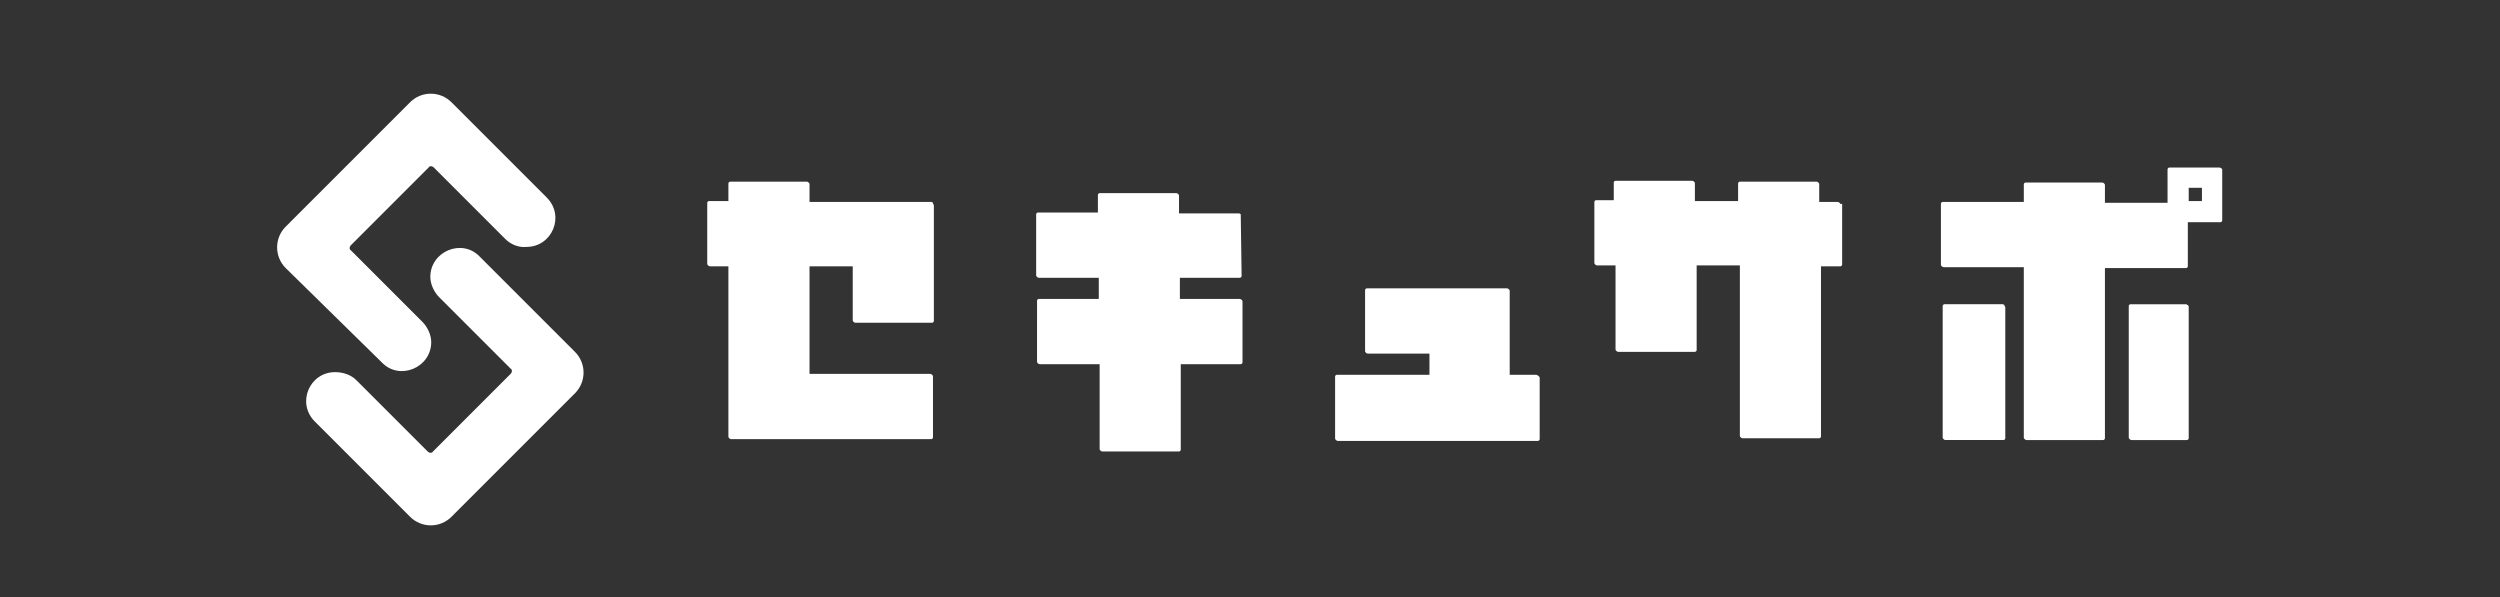
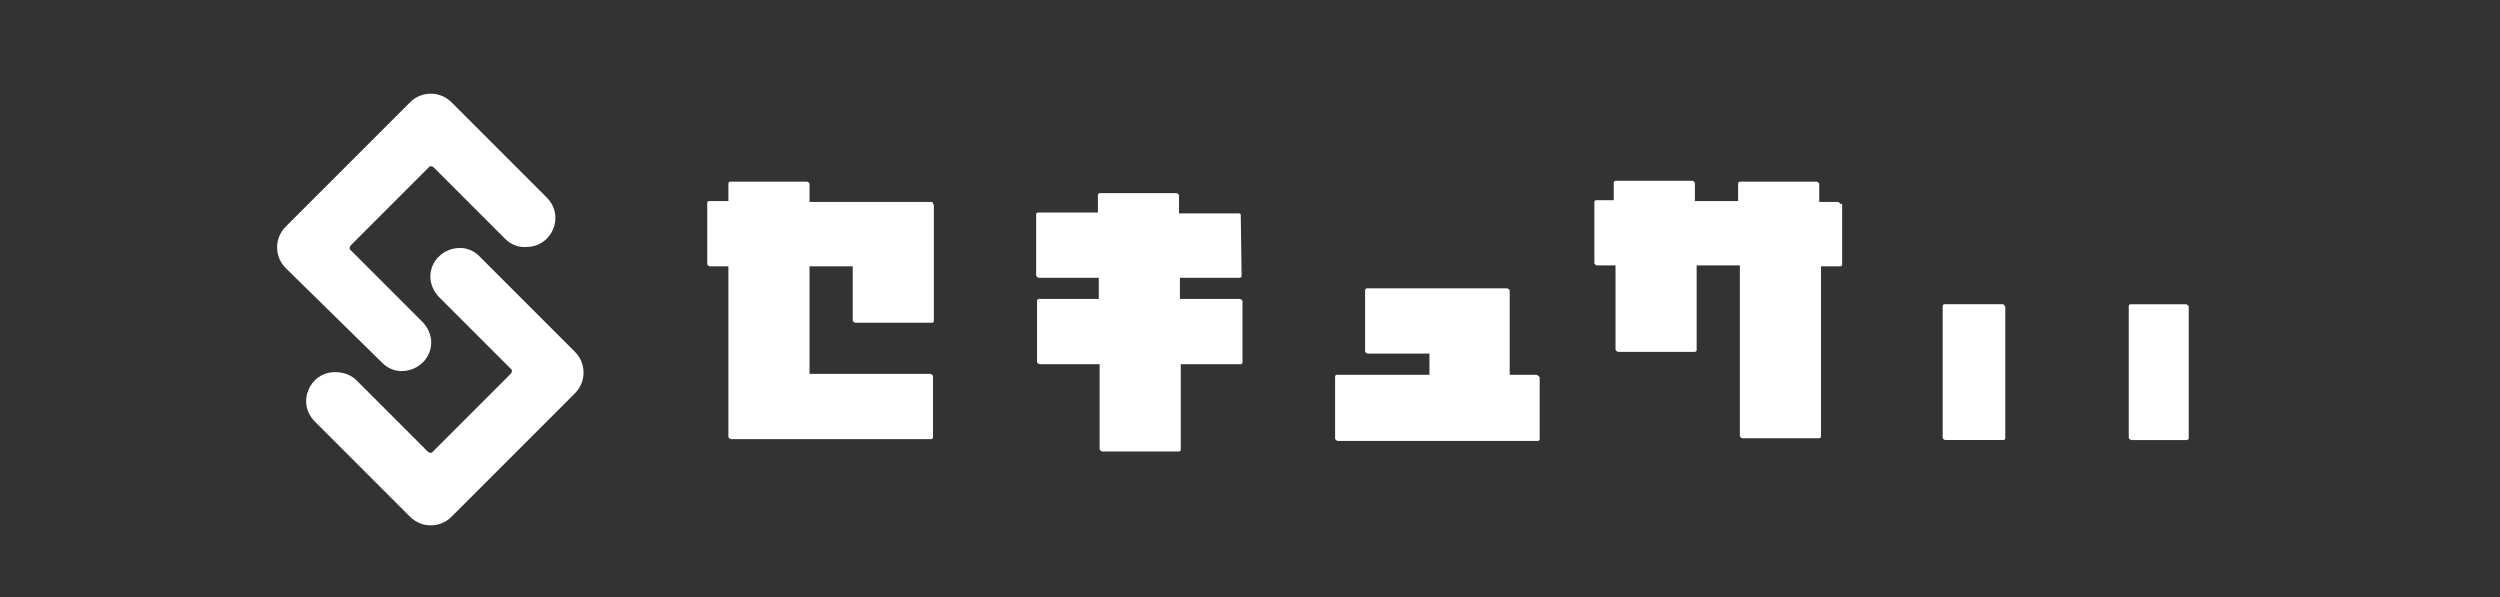
<svg xmlns="http://www.w3.org/2000/svg" version="1.1" id="レイヤー_1" x="0px" y="0px" viewBox="0 0 283.5 67.7" style="enable-background:new 0 0 283.5 67.7;" xml:space="preserve">
  <rect x="0" y="0" width="283.5" height="67.7" fill="#333333" stroke="none" />
  <style type="text/css">
	.st0{display:none;}
	.st1{display:inline;fill:#231815;}
	.st2{display:inline;fill:none;stroke:#231815;stroke-width:0.562;stroke-miterlimit:10;}
	.st3{fill:#FFFFFF;}
</style>
  <g id="レイヤー_2_00000074402894349974180060000017126061809011826363_" class="st0">
    <rect y="0" class="st1" width="283.5" height="67.7" />
    <rect x="2.2" y="-99.8" class="st2" width="283.5" height="67.7" />
  </g>
  <g id="デザイン">
    <g>
      <g>
        <path class="st3" d="M105.8,23c0,0-0.1-0.1-0.2-0.1H91.8v-2c0-0.1,0-0.1-0.1-0.2c0,0-0.1-0.1-0.2-0.1h-8.7     c-0.1,0-0.2,0.1-0.2,0.2v2h-2.2c-0.1,0-0.2,0.1-0.2,0.2v6.9c0,0.1,0,0.1,0.1,0.2c0,0,0.1,0.1,0.2,0.1h2.1v19.3     c0,0.1,0,0.1,0.1,0.2c0,0,0.1,0.1,0.2,0.1h22.7c0.1,0,0.2-0.1,0.2-0.2v-6.9c0-0.1,0-0.1-0.1-0.2c0,0-0.1-0.1-0.2-0.1H91.8V30.2     h4.9v6.1c0,0.1,0,0.1,0.1,0.2c0,0,0.1,0.1,0.2,0.1h8.7c0.1,0,0.2-0.1,0.2-0.2V23.2C105.8,23.2,105.8,23.1,105.8,23z" />
        <path class="st3" d="M140.7,24.3c0,0-0.1-0.1-0.2-0.1h-6.8v-2c0-0.1,0-0.1-0.1-0.2c0,0-0.1-0.1-0.2-0.1h-8.7     c-0.1,0-0.2,0.1-0.2,0.2v2h-6.8c-0.1,0-0.2,0.1-0.2,0.2v6.9c0,0.1,0,0.1,0.1,0.2c0,0,0.1,0.1,0.2,0.1h6.8v2.4h-6.8     c-0.1,0-0.2,0.1-0.2,0.2V41c0,0.1,0,0.1,0.1,0.2c0,0,0.1,0.1,0.2,0.1h6.8v9.6c0,0.1,0,0.1,0.1,0.2c0,0,0.1,0.1,0.2,0.1h8.7     c0.1,0,0.2-0.1,0.2-0.2v-9.7h6.8c0.1,0,0.2-0.1,0.2-0.2v-6.9c0-0.1,0-0.1-0.1-0.2c0,0-0.1-0.1-0.2-0.1h-6.8v-2.4h6.8     c0.1,0,0.2-0.1,0.2-0.2L140.7,24.3C140.8,24.4,140.8,24.4,140.7,24.3z" />
        <path class="st3" d="M208.6,23c0,0-0.1-0.1-0.2-0.1h-2.1v-2c0-0.1,0-0.1-0.1-0.2c0,0-0.1-0.1-0.2-0.1h-8.7     c-0.1,0-0.2,0.1-0.2,0.2v2h-4.9v-2c0-0.1,0-0.1-0.1-0.2c0,0-0.1-0.1-0.2-0.1h-8.7c-0.1,0-0.2,0.1-0.2,0.2v2h-2     c-0.1,0-0.2,0.1-0.2,0.2v6.9c0,0.1,0,0.1,0.1,0.2c0,0,0.1,0.1,0.2,0.1h2.1v9.5c0,0.1,0,0.1,0.1,0.2c0,0,0.1,0.1,0.2,0.1h8.7     c0.1,0,0.2-0.1,0.2-0.2v-9.6h4.9v19.3c0,0.1,0,0.1,0.1,0.2c0,0,0.1,0.1,0.2,0.1h8.7c0.1,0,0.2-0.1,0.2-0.2V30.2h2.2     c0.1,0,0.2-0.1,0.2-0.2v-6.9C208.7,23.2,208.7,23.1,208.6,23z" />
        <path class="st3" d="M174.4,42.6c0,0-0.1-0.1-0.2-0.1h-3V33c0-0.1,0-0.1-0.1-0.2c0,0-0.1-0.1-0.2-0.1H155c-0.1,0-0.2,0.1-0.2,0.2     v6.9c0,0.1,0,0.1,0.1,0.2c0,0,0.1,0.1,0.2,0.1h7v2.4h-10.5c-0.1,0-0.2,0.1-0.2,0.2v7c0,0.1,0,0.1,0.1,0.2c0,0,0.1,0.1,0.2,0.1     h22.7c0.1,0,0.2-0.1,0.2-0.2v-7C174.5,42.7,174.5,42.6,174.4,42.6z" />
        <g>
          <path class="st3" d="M227.3,34.6c0,0-0.1-0.1-0.2-0.1h-6.6c-0.1,0-0.2,0.1-0.2,0.2v14.9c0,0.1,0,0.1,0.1,0.2      c0,0,0.1,0.1,0.2,0.1h6.6c0.1,0,0.2-0.1,0.2-0.2V34.8C227.3,34.7,227.3,34.7,227.3,34.6z" />
          <path class="st3" d="M247.9,34.5h-6.3c-0.1,0-0.2,0.1-0.2,0.2v14.9c0,0.1,0,0.1,0.1,0.2c0,0,0.1,0.1,0.2,0.1h6.3      c0.1,0,0.2-0.1,0.2-0.2V34.8c0-0.1,0-0.1-0.1-0.2C248,34.6,248,34.5,247.9,34.5z" />
-           <path class="st3" d="M251.9,19.1c0,0-0.1-0.1-0.2-0.1H246c-0.1,0-0.2,0.1-0.2,0.2V23h-7.1v-2c0-0.1,0-0.1-0.1-0.2      c0,0-0.1-0.1-0.2-0.1h-8.7c-0.1,0-0.2,0.1-0.2,0.2v2h-9.2c-0.1,0-0.2,0.1-0.2,0.2V30c0,0.1,0,0.1,0.1,0.2c0,0,0.1,0.1,0.2,0.1      h9.1v19.3c0,0.1,0,0.1,0.1,0.2c0,0,0.1,0.1,0.2,0.1h8.7c0.1,0,0.2-0.1,0.2-0.2V30.4h9.2c0.1,0,0.2-0.1,0.2-0.2v-5h3.7      c0.1,0,0.2-0.1,0.2-0.2v-5.7C252,19.2,252,19.1,251.9,19.1z M249.7,21.3v1.5h-1.5v-1.5H249.7z" />
        </g>
      </g>
      <g>
        <path class="st3" d="M57.3,27.1L49.2,19c-0.2-0.2-0.5-0.2-0.6,0l-8.8,8.8c-0.2,0.2-0.2,0.5,0,0.6l8.1,8.1c0.6,0.6,1,1.5,1,2.3     l0,0c0,2.9-3.6,4.4-5.6,2.3L32.4,30.4c-1.3-1.3-1.3-3.4,0-4.7l14.1-14.1c1.3-1.3,3.4-1.3,4.7,0L62,22.4c2.1,2.1,0.6,5.6-2.3,5.6     l0,0C58.8,28.1,57.9,27.7,57.3,27.1z" />
        <path class="st3" d="M40.4,43.1l8.1,8.1c0.2,0.2,0.5,0.2,0.6,0l8.8-8.8c0.2-0.2,0.2-0.5,0-0.6l-8.1-8.1c-0.6-0.6-1-1.5-1-2.3l0,0     c0-2.9,3.6-4.4,5.6-2.3l10.8,10.8c1.3,1.3,1.3,3.4,0,4.7l-14,14c-1.3,1.3-3.4,1.3-4.7,0L35.7,47.8c-2.1-2.1-0.6-5.6,2.3-5.6l0,0     C38.9,42.2,39.8,42.5,40.4,43.1z" />
      </g>
    </g>
  </g>
</svg>